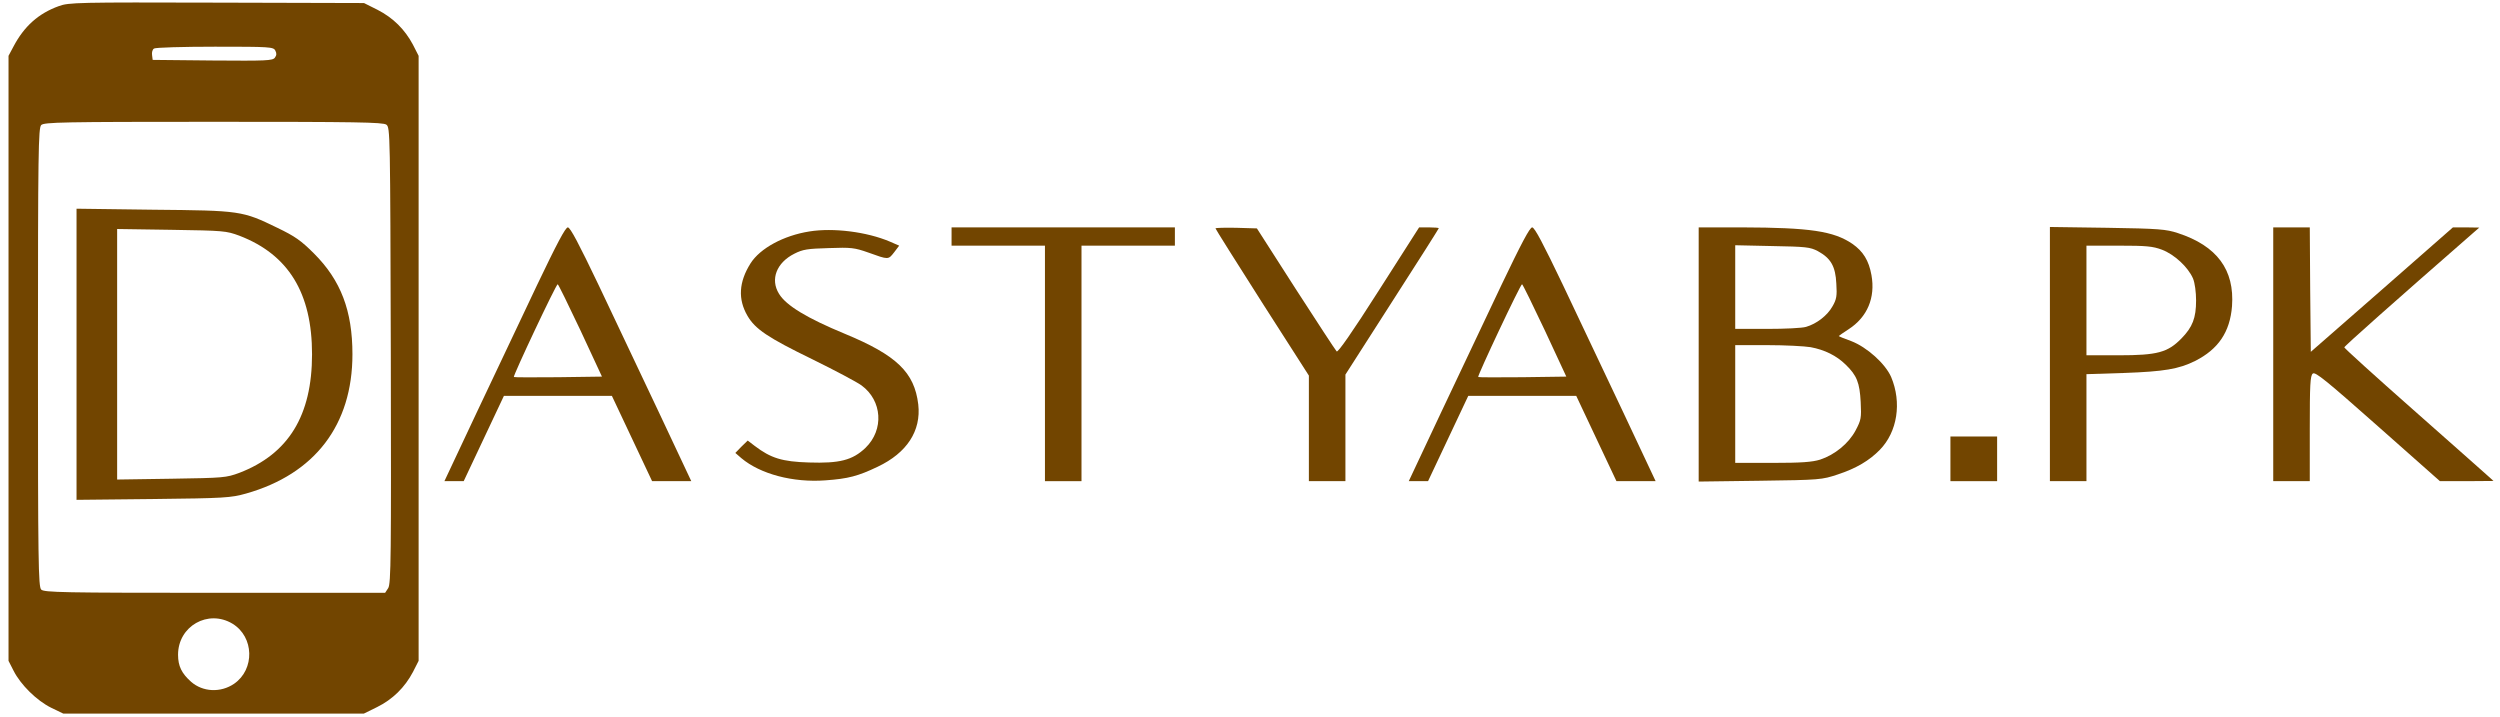
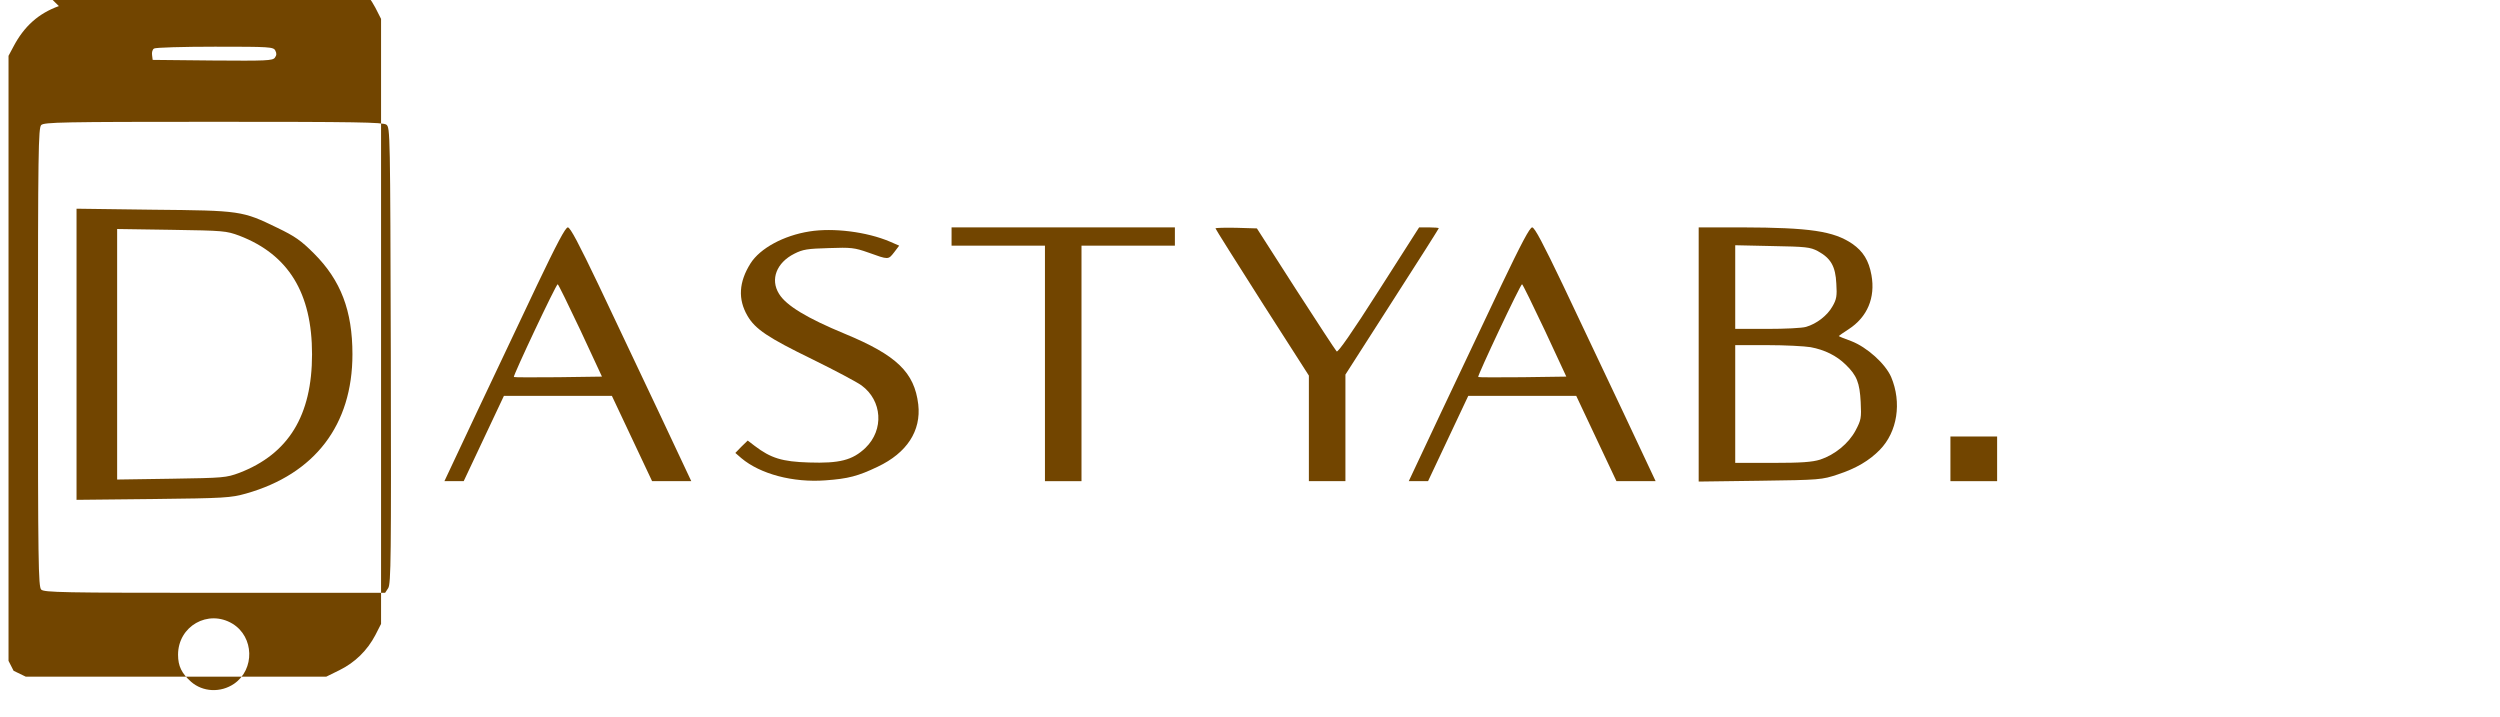
<svg xmlns="http://www.w3.org/2000/svg" version="1.0" width="150" height="43" viewBox="0 0 1226 353" preserveAspectRatio="xMidYMid meet">
  <g transform="translate(0,353) scale(0.1,-0.1)" fill="#724500" stroke="none">
-     <path d="M263 3500 c-100 -36 -171 -99 -224 -200 l-24 -45 0 -1490 0 -1490 25 -49 c35 -69 114 -147 185 -182 l60 -29 740 0 740 0 65 32 c77 38 137 97 177 173 l28 55 0 1490 0 1490 -28 55 c-40 75 -97 132 -175 172 l-66 33 -725 2 c-686 2 -729 1 -778 -17z m1066 -219 c7 -13 7 -23 -2 -35 -11 -15 -42 -16 -307 -14 l-295 3 -3 24 c-2 13 2 28 10 32 7 5 142 9 300 9 270 0 288 -1 297 -19z m547 -365 c19 -14 19 -39 22 -1137 2 -995 1 -1125 -13 -1146 l-15 -23 -840 0 c-749 0 -840 2 -854 16 -14 14 -16 131 -16 1144 0 1013 2 1130 16 1144 14 14 104 16 848 16 703 0 835 -2 852 -14z m-758 -2458 c107 -65 111 -225 8 -296 -66 -45 -154 -41 -212 10 -46 41 -64 77 -64 133 0 141 148 225 268 153z" />
+     <path d="M263 3500 c-100 -36 -171 -99 -224 -200 l-24 -45 0 -1490 0 -1490 25 -49 l60 -29 740 0 740 0 65 32 c77 38 137 97 177 173 l28 55 0 1490 0 1490 -28 55 c-40 75 -97 132 -175 172 l-66 33 -725 2 c-686 2 -729 1 -778 -17z m1066 -219 c7 -13 7 -23 -2 -35 -11 -15 -42 -16 -307 -14 l-295 3 -3 24 c-2 13 2 28 10 32 7 5 142 9 300 9 270 0 288 -1 297 -19z m547 -365 c19 -14 19 -39 22 -1137 2 -995 1 -1125 -13 -1146 l-15 -23 -840 0 c-749 0 -840 2 -854 16 -14 14 -16 131 -16 1144 0 1013 2 1130 16 1144 14 14 104 16 848 16 703 0 835 -2 852 -14z m-758 -2458 c107 -65 111 -225 8 -296 -66 -45 -154 -41 -212 10 -46 41 -64 77 -64 133 0 141 148 225 268 153z" />
    <path d="M350 1785 l0 -717 378 4 c353 4 382 6 457 27 339 96 524 338 524 686 0 214 -57 364 -189 496 -65 65 -94 85 -181 127 -173 84 -181 85 -611 89 l-378 5 0 -717z m802 584 c242 -93 358 -282 358 -584 0 -302 -116 -491 -358 -584 -65 -24 -77 -25 -334 -29 l-268 -4 0 617 0 617 268 -4 c257 -4 269 -5 334 -29z" />
    <path d="M2617 2123 c-75 -159 -208 -440 -296 -625 l-159 -338 47 0 48 0 99 210 99 210 266 0 266 0 99 -210 99 -210 97 0 96 0 -159 338 c-88 185 -221 466 -296 625 -99 207 -141 287 -153 287 -12 0 -54 -80 -153 -287z m215 -220 l106 -228 -216 -3 c-118 -1 -217 -1 -218 1 -5 5 208 457 216 457 3 0 53 -102 112 -227z" />
    <path d="M4660 2365 l0 -45 230 0 230 0 0 -580 0 -580 90 0 90 0 0 580 0 580 230 0 230 0 0 45 0 45 -550 0 -550 0 0 -45z" />
    <path d="M5960 2405 c0 -3 104 -168 230 -366 l230 -359 0 -260 0 -260 90 0 90 0 0 263 0 262 230 359 c127 197 230 360 230 362 0 2 -22 4 -48 4 l-49 0 -198 -310 c-133 -209 -202 -307 -208 -301 -6 6 -96 144 -202 308 l-191 298 -102 3 c-56 1 -102 0 -102 -3z" />
    <path d="M7367 2123 c-75 -159 -208 -440 -296 -625 l-159 -338 47 0 48 0 99 210 99 210 266 0 266 0 99 -210 99 -210 97 0 96 0 -159 338 c-88 185 -221 466 -296 625 -99 207 -141 287 -153 287 -12 0 -54 -80 -153 -287z m215 -220 l106 -228 -216 -3 c-118 -1 -217 -1 -218 1 -5 5 208 457 216 457 3 0 53 -102 112 -227z" />
    <path d="M8340 1784 l0 -626 303 4 c295 4 304 5 382 31 91 30 155 68 207 121 87 89 109 233 56 359 -29 66 -119 147 -197 177 -33 12 -61 23 -61 25 0 1 22 16 48 33 93 60 133 156 113 267 -13 72 -41 117 -94 154 -93 63 -209 80 -544 81 l-213 0 0 -626z m587 509 c64 -35 87 -75 91 -160 4 -60 1 -78 -19 -112 -25 -45 -78 -86 -130 -101 -19 -6 -105 -10 -191 -10 l-158 0 0 206 0 206 183 -4 c165 -3 186 -5 224 -25z m-36 -473 c70 -13 128 -42 173 -86 55 -53 69 -89 74 -184 4 -79 2 -89 -25 -140 -34 -64 -102 -120 -175 -144 -39 -12 -92 -16 -234 -16 l-184 0 0 290 0 290 159 0 c87 0 182 -5 212 -10z" />
-     <path d="M10070 1786 l0 -626 90 0 90 0 0 263 0 264 188 6 c193 7 267 19 347 59 115 58 172 143 182 270 13 179 -74 297 -267 360 -58 19 -93 22 -347 26 l-283 4 0 -626z m552 514 c61 -23 129 -86 153 -142 9 -22 15 -67 15 -108 0 -86 -17 -131 -73 -188 -67 -68 -118 -82 -307 -82 l-160 0 0 270 0 270 160 0 c135 0 167 -3 212 -20z" />
-     <path d="M11170 1785 l0 -625 90 0 90 0 0 259 c0 214 2 261 15 271 12 10 67 -35 320 -259 l306 -271 132 0 132 1 -30 27 c-16 15 -182 161 -367 325 -186 164 -338 302 -338 306 0 6 239 218 635 564 l30 26 -65 1 -65 0 -350 -307 -350 -306 -3 306 -2 307 -90 0 -90 0 0 -625z" />
    <path d="M3960 2390 c-127 -20 -243 -83 -290 -157 -58 -92 -63 -177 -15 -259 38 -65 100 -107 320 -214 110 -54 219 -112 241 -128 103 -75 112 -219 20 -308 -64 -61 -128 -77 -279 -72 -131 4 -187 21 -267 82 l-34 26 -31 -30 -30 -31 30 -26 c93 -78 254 -121 414 -109 112 8 161 21 257 67 144 68 215 177 200 307 -19 158 -106 242 -362 348 -186 77 -289 139 -324 197 -44 71 -12 153 75 197 43 22 66 25 170 28 110 4 127 2 195 -22 100 -36 98 -36 127 1 l25 33 -46 20 c-113 48 -278 69 -396 50z" />
    <path d="M9580 1270 l0 -110 115 0 115 0 0 110 0 110 -115 0 -115 0 0 -110z" />
  </g>
</svg>